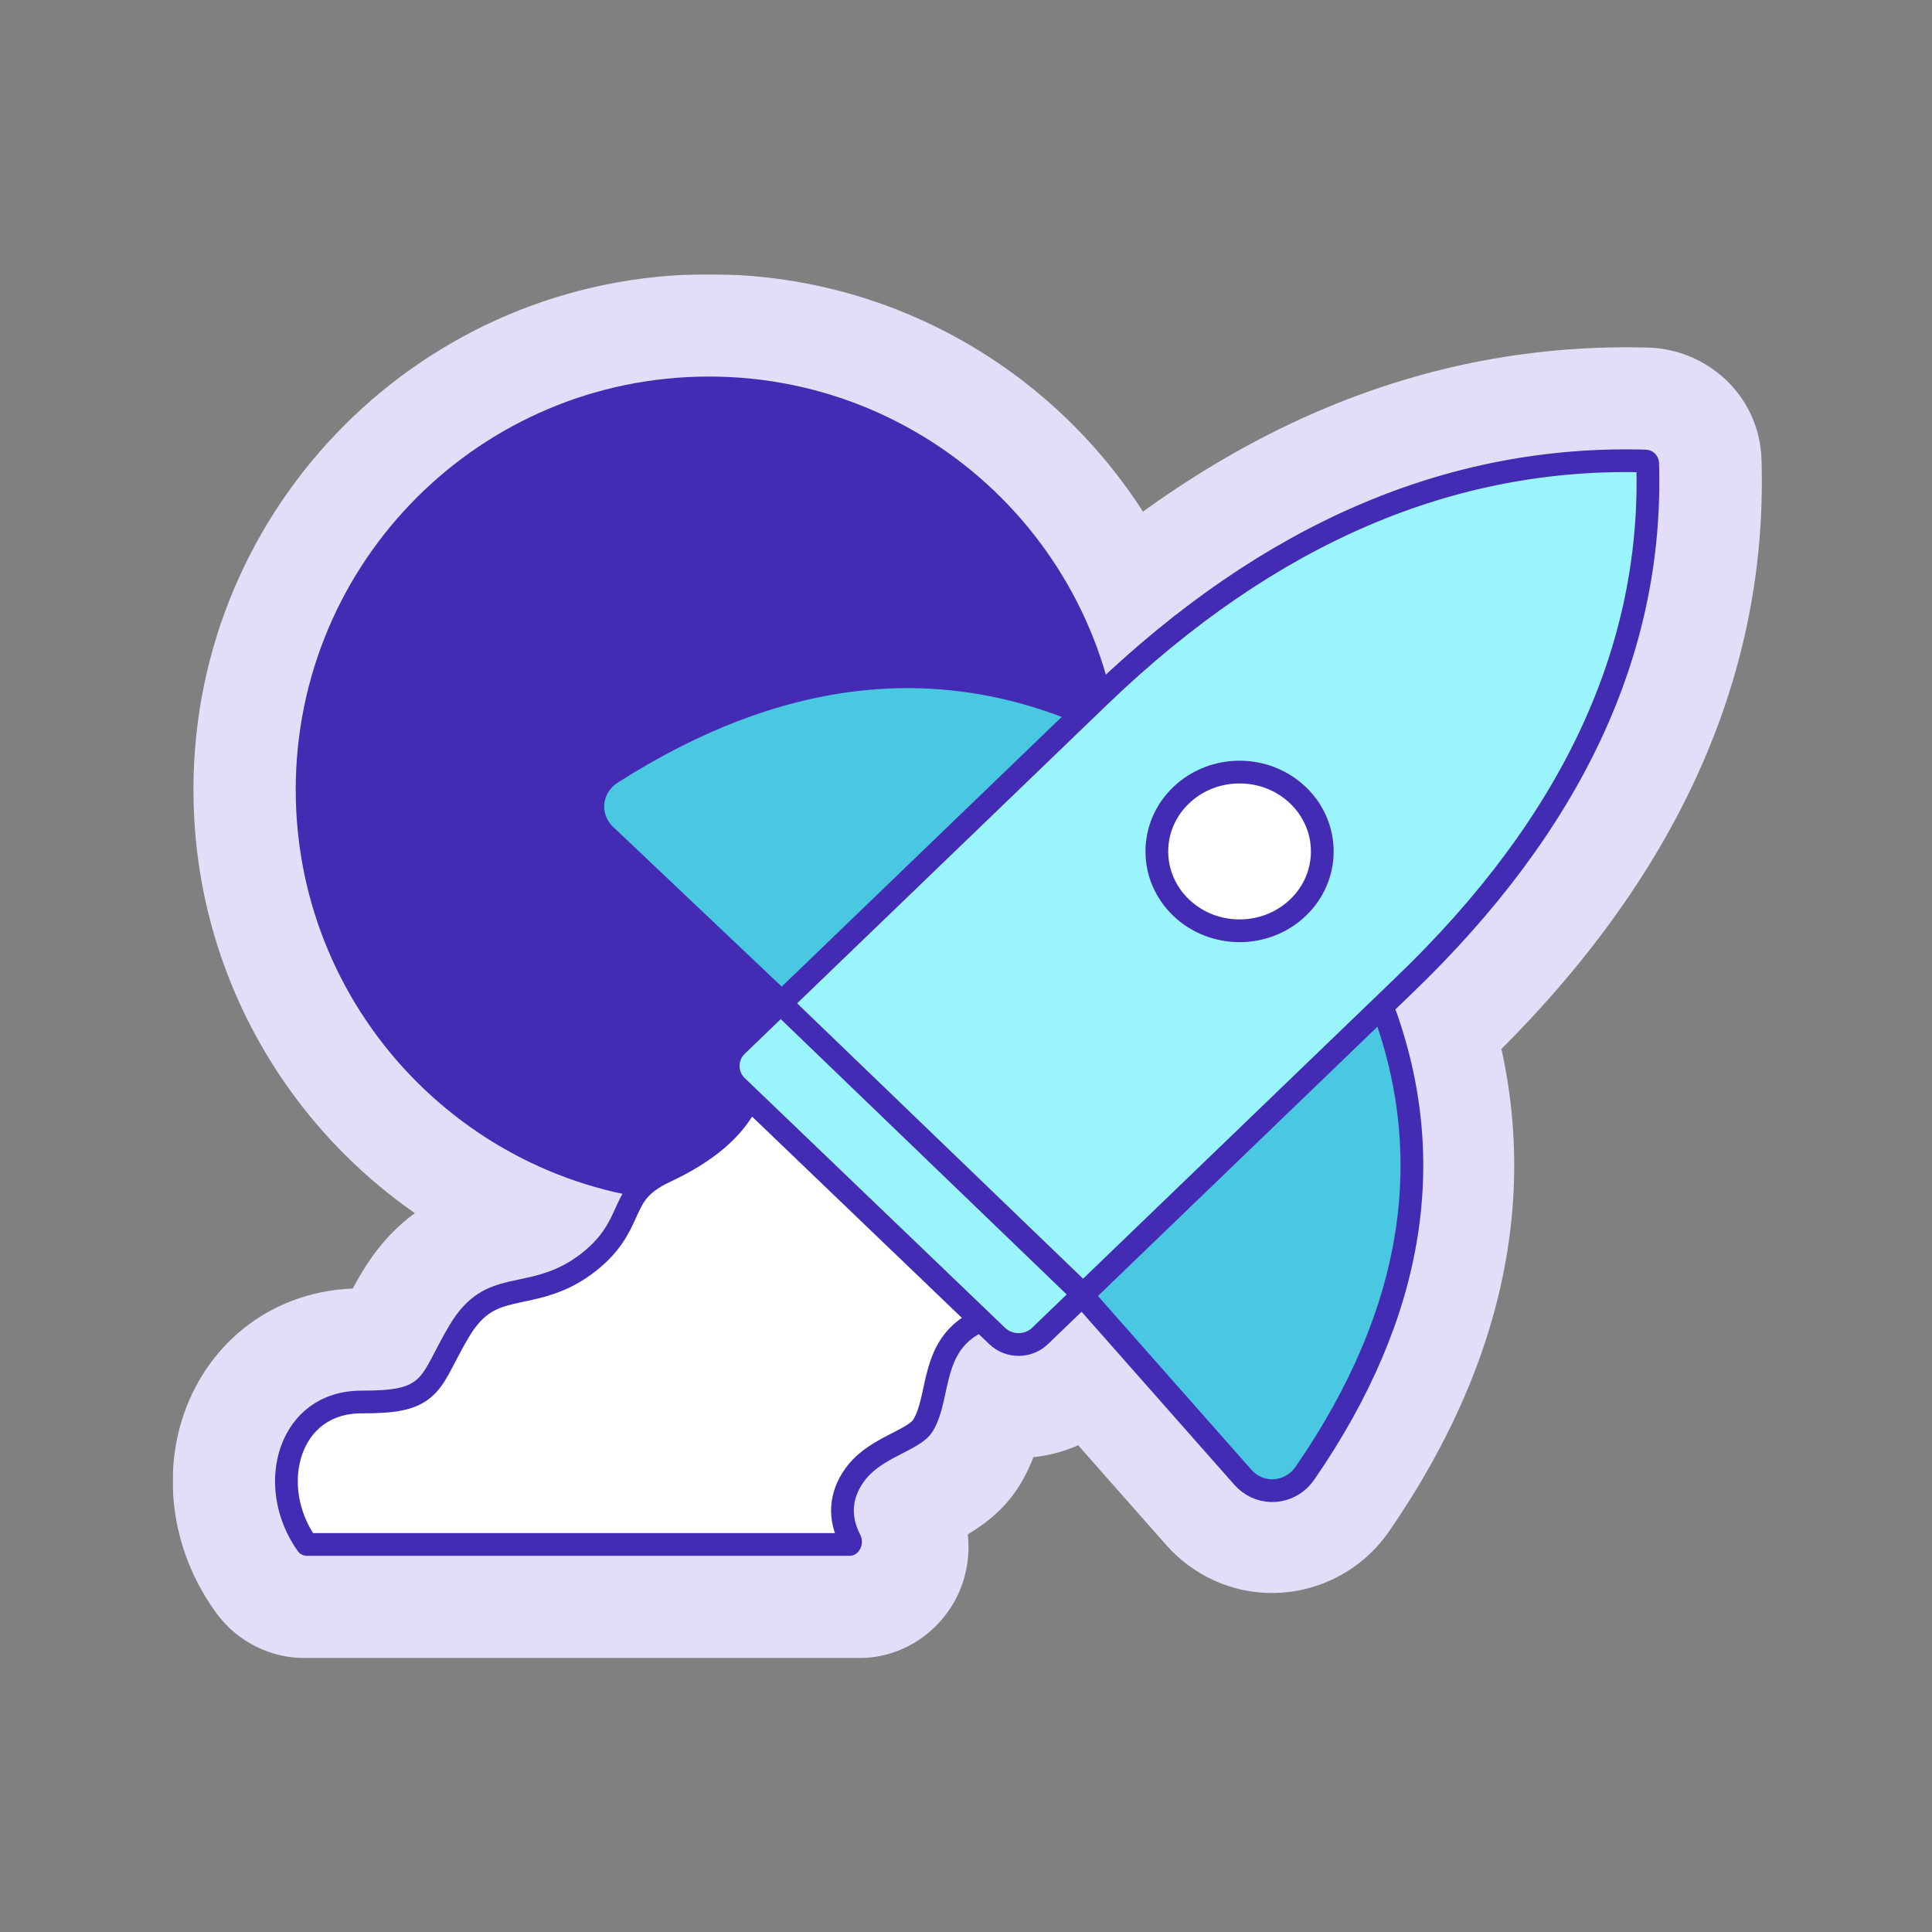
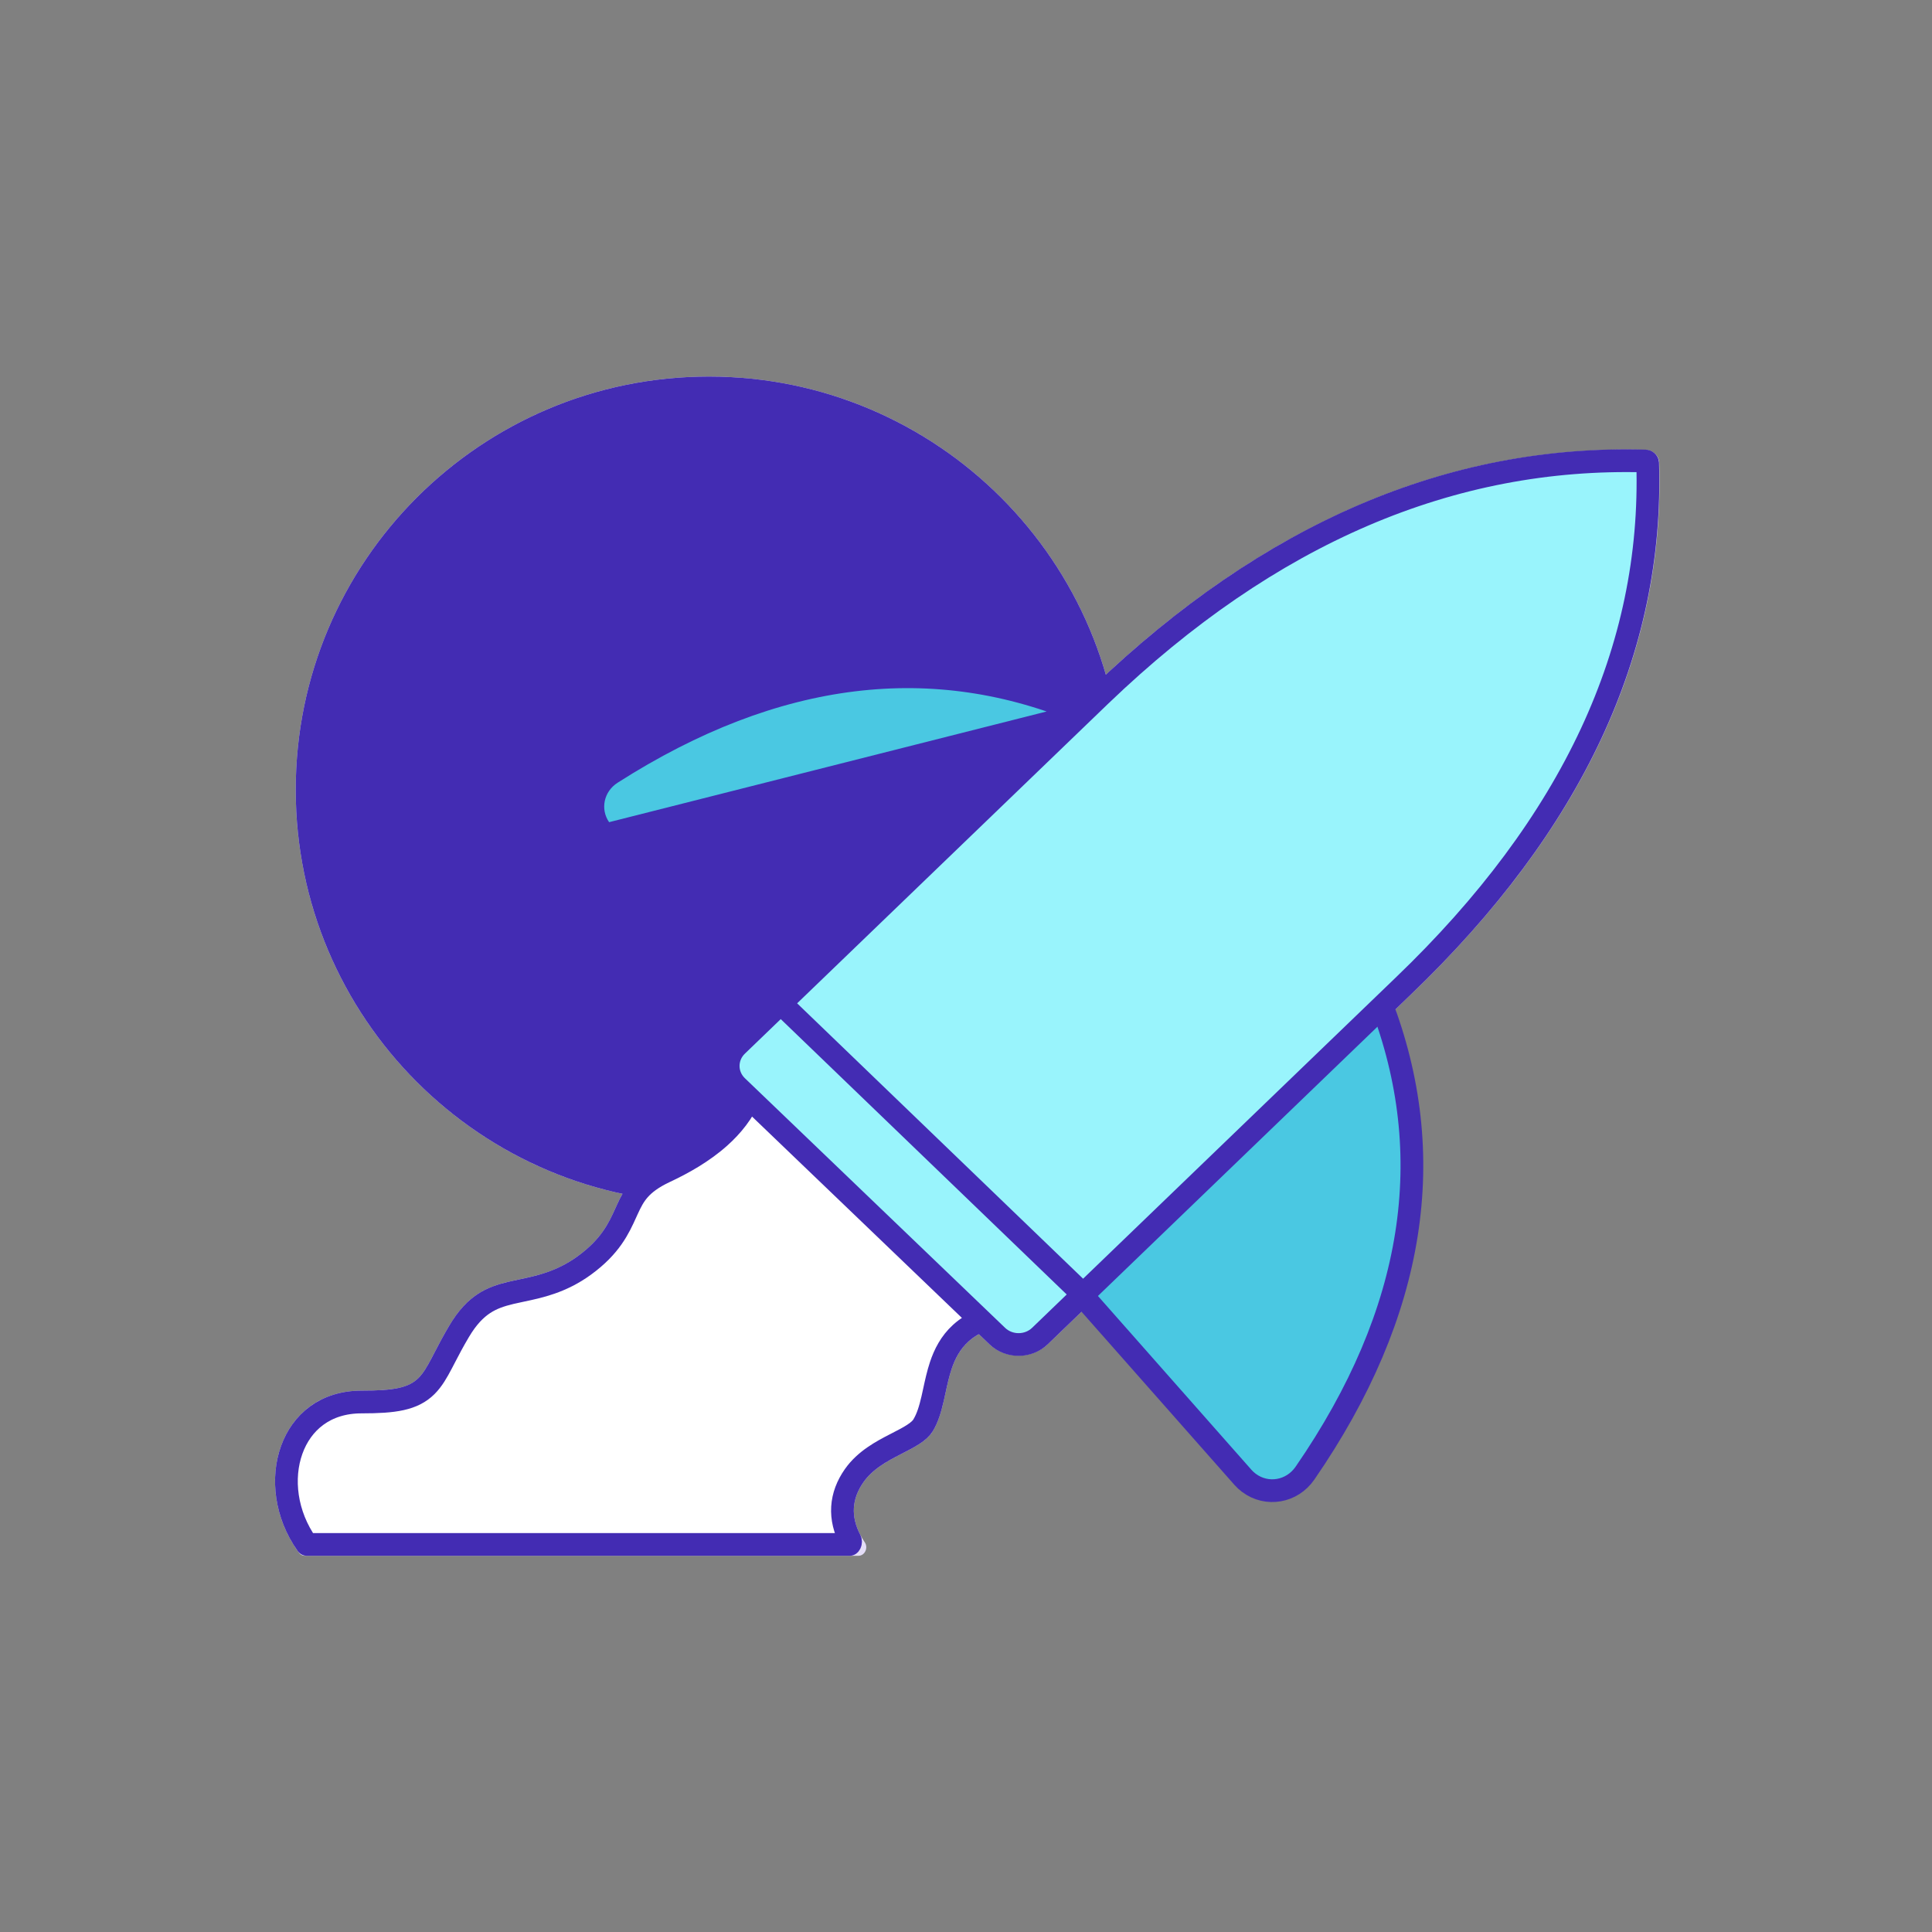
<svg xmlns="http://www.w3.org/2000/svg" width="850" height="850" viewBox="0 0 850 850" fill="none">
  <rect x="0" y="0" width="850" height="850" fill="#808080" stroke="none" />
  <g clip-path="url(#clip0_3314_45660)">
    <mask id="path-1-outside-1_3314_45660" maskUnits="userSpaceOnUse" x="75.01" y="120.665" width="701" height="609" fill="black">
      <rect fill="white" x="75.01" y="120.665" width="701" height="609" />
-       <path fill-rule="evenodd" clip-rule="evenodd" d="M430.657 586.971C420.356 592.667 418.176 602.734 416.01 612.733C414.705 618.761 413.405 624.763 410.335 629.769C407.816 633.878 402.652 636.534 397.061 639.41C390.857 642.601 384.128 646.062 379.907 652.076C374.033 660.446 374.223 669.279 380.476 678.573C382.089 680.971 380.522 684.489 377.633 684.489L134.154 684.489C133.135 684.489 132.164 684.018 131.56 683.198C110.174 654.144 122.274 611.82 159.052 611.82C182.476 611.82 184.24 608.419 191.202 594.996C192.93 591.665 194.978 587.717 197.757 583.049C207.07 567.408 217.247 565.251 228.557 562.855C236.459 561.18 244.914 559.388 254.013 552.798C264.618 545.117 267.835 538.008 270.816 531.422C271.771 529.31 272.703 527.253 273.845 525.247C191.713 507.757 130.107 434.798 130.107 347.45C130.107 247.052 211.495 165.665 311.892 165.665C394.716 165.665 464.604 221.056 486.531 296.815C560.041 228.493 639.22 195.53 724.067 197.922C727.311 198.014 729.919 200.516 730.015 203.628L730.014 203.628C732.576 287.216 696.269 365.069 621.092 437.187L609.987 447.885C632.439 512.443 621.428 579.532 574.115 648.149C568.418 656.41 557.387 658.311 549.478 652.396C548.534 651.69 547.66 650.888 546.868 650.002L479.437 573.643L461.173 591.235L461.147 591.261C453.962 598.153 442.314 598.153 435.129 591.261L430.657 586.971Z" />
    </mask>
    <path fill-rule="evenodd" clip-rule="evenodd" d="M430.657 586.971C420.356 592.667 418.176 602.734 416.01 612.733C414.705 618.761 413.405 624.763 410.335 629.769C407.816 633.878 402.652 636.534 397.061 639.41C390.857 642.601 384.128 646.062 379.907 652.076C374.033 660.446 374.223 669.279 380.476 678.573C382.089 680.971 380.522 684.489 377.633 684.489L134.154 684.489C133.135 684.489 132.164 684.018 131.56 683.198C110.174 654.144 122.274 611.82 159.052 611.82C182.476 611.82 184.24 608.419 191.202 594.996C192.93 591.665 194.978 587.717 197.757 583.049C207.07 567.408 217.247 565.251 228.557 562.855C236.459 561.18 244.914 559.388 254.013 552.798C264.618 545.117 267.835 538.008 270.816 531.422C271.771 529.31 272.703 527.253 273.845 525.247C191.713 507.757 130.107 434.798 130.107 347.45C130.107 247.052 211.495 165.665 311.892 165.665C394.716 165.665 464.604 221.056 486.531 296.815C560.041 228.493 639.22 195.53 724.067 197.922C727.311 198.014 729.919 200.516 730.015 203.628L730.014 203.628C732.576 287.216 696.269 365.069 621.092 437.187L609.987 447.885C632.439 512.443 621.428 579.532 574.115 648.149C568.418 656.41 557.387 658.311 549.478 652.396C548.534 651.69 547.66 650.888 546.868 650.002L479.437 573.643L461.173 591.235L461.147 591.261C453.962 598.153 442.314 598.153 435.129 591.261L430.657 586.971Z" fill="#E4DDF8" />
-     <path d="M430.657 586.971L461.809 554.497C447.584 540.851 426.133 538.052 408.882 547.59L430.657 586.971ZM416.01 612.733L372.03 603.21L372.03 603.21L416.01 612.733ZM410.335 629.769L371.973 606.246L371.973 606.246L410.335 629.769ZM397.061 639.41L376.478 599.393L376.478 599.393L397.061 639.41ZM379.907 652.076L416.741 677.926L416.741 677.926L379.907 652.076ZM380.476 678.573L343.14 703.694L343.14 703.694L380.476 678.573ZM131.56 683.198L167.801 656.522L167.801 656.522L131.56 683.198ZM191.202 594.996L231.148 615.716L231.148 615.716L191.202 594.996ZM197.757 583.049L159.092 560.028L159.092 560.028L197.757 583.049ZM228.557 562.855L237.887 606.877H237.887L228.557 562.855ZM254.013 552.798L227.617 516.353L227.617 516.353L254.013 552.798ZM270.816 531.422L311.813 549.976L311.813 549.975L270.816 531.422ZM273.845 525.247L312.946 547.521C320.052 535.047 320.78 519.932 314.905 506.833C309.031 493.734 297.259 484.224 283.218 481.234L273.845 525.247ZM486.531 296.815L443.305 309.326C447.648 324.333 459.466 336.014 474.523 340.183C489.58 344.352 505.722 340.413 517.166 329.777L486.531 296.815ZM724.067 197.922L725.346 152.94L725.336 152.94L724.067 197.922ZM730.015 203.628L731.421 248.606C756.255 247.83 775.761 227.073 774.994 202.238L730.015 203.628ZM730.014 203.628L728.608 158.65C703.778 159.426 684.274 180.176 685.035 205.007L730.014 203.628ZM621.092 437.187L589.94 404.714C589.917 404.735 589.895 404.757 589.873 404.778L621.092 437.187ZM609.987 447.885L578.768 415.476C566.122 427.657 561.717 446.082 567.484 462.666L609.987 447.885ZM574.115 648.149L611.159 673.698L611.162 673.693L574.115 648.149ZM549.478 652.396L576.431 616.36L576.431 616.36L549.478 652.396ZM546.868 650.002L513.138 679.789C513.2 679.859 513.262 679.929 513.324 679.999L546.868 650.002ZM479.437 573.643L513.167 543.856C505.043 534.657 493.515 529.174 481.252 528.679C468.989 528.184 457.056 532.719 448.217 541.234L479.437 573.643ZM461.173 591.235L492.36 623.676C492.371 623.665 492.382 623.655 492.393 623.645L461.173 591.235ZM461.147 591.261L492.299 623.735C492.311 623.724 492.322 623.713 492.334 623.702L461.147 591.261ZM435.129 591.261L403.977 623.735L403.977 623.735L435.129 591.261ZM408.882 547.59C378.28 564.511 373.552 596.181 372.03 603.21L459.991 622.257C460.578 619.545 460.869 618.256 461.157 617.208C461.412 616.281 461.409 616.526 461.014 617.367C460.573 618.308 459.643 619.994 457.986 621.86C456.272 623.793 454.317 625.309 452.432 626.352L408.882 547.59ZM372.03 603.21C371.687 604.791 371.454 605.859 371.221 606.84C370.999 607.778 370.852 608.309 370.765 608.596C370.57 609.239 370.837 608.099 371.973 606.246L448.698 653.293C456.482 640.598 459.033 626.68 459.991 622.257L372.03 603.21ZM371.973 606.246C373.803 603.262 375.733 601.163 377.137 599.842C378.507 598.552 379.563 597.826 379.883 597.613C380.203 597.4 380.181 597.439 379.516 597.803C378.814 598.188 377.978 598.621 376.478 599.393L417.643 679.427C419.889 678.271 424.989 675.71 429.817 672.49C434.751 669.2 442.632 663.184 448.698 653.293L371.973 606.246ZM376.478 599.393C372.216 601.585 354.752 609.584 343.073 626.226L416.741 677.926C415.721 679.38 414.732 680.415 414.024 681.069C413.337 681.704 412.895 681.997 412.924 681.978C412.964 681.95 413.292 681.734 414.122 681.275C414.526 681.052 415.004 680.796 415.599 680.484C416.21 680.164 416.844 679.838 417.644 679.427L376.478 599.393ZM343.073 626.226C335.531 636.972 330.322 650.494 330.654 665.944C330.978 681.017 336.483 693.799 343.14 703.694L417.812 653.453C418.216 654.054 420.499 657.771 420.633 664.012C420.775 670.63 418.409 675.55 416.741 677.926L343.073 626.226ZM343.14 703.694C334.175 690.369 334.598 674.88 339.977 663.373C345.55 651.453 358.78 639.489 377.633 639.489L377.633 729.489C399.375 729.489 414.833 715.766 421.508 701.488C427.99 687.622 428.39 669.175 417.812 653.453L343.14 703.694ZM377.633 639.489L134.154 639.489L134.154 729.489L377.633 729.489L377.633 639.489ZM134.154 639.489C146.834 639.489 159.571 645.34 167.801 656.522L95.319 709.873C104.757 722.696 119.436 729.489 134.154 729.489L134.154 639.489ZM167.801 656.522C166.757 655.104 166.264 653.72 166.088 652.626C165.898 651.445 166.13 651.013 165.992 651.411C165.824 651.894 165.076 653.524 163.011 655.052C162.013 655.791 160.987 656.287 160.1 656.57C159.224 656.849 158.804 656.82 159.052 656.82L159.052 566.82C120.1 566.82 91.765 590.892 80.997 621.816C70.946 650.681 76.242 683.956 95.319 709.873L167.801 656.522ZM159.052 656.82C169.643 656.82 188.082 656.791 204.348 647.091C221.805 636.682 229.478 618.937 231.148 615.716L151.256 574.277C150.318 576.086 149.81 577.059 149.385 577.829C148.983 578.558 149.028 578.416 149.403 577.868C149.819 577.26 150.777 575.947 152.334 574.391C153.964 572.761 155.951 571.164 158.253 569.792C160.513 568.444 162.548 567.628 164.054 567.149C165.485 566.695 166.37 566.566 166.385 566.564C166.392 566.563 165.861 566.64 164.548 566.707C163.25 566.775 161.477 566.82 159.052 566.82L159.052 656.82ZM231.148 615.716C232.859 612.418 234.38 609.501 236.422 606.071L159.092 560.028C155.576 565.932 153.001 570.913 151.256 574.277L231.148 615.716ZM236.422 606.071C237.135 604.874 237.299 604.881 236.72 605.461C236.435 605.746 236.033 606.105 235.518 606.489C235.001 606.875 234.469 607.211 233.957 607.49C232.923 608.055 232.348 608.178 232.869 608.026C233.155 607.942 233.651 607.81 234.509 607.612C234.933 607.514 235.411 607.407 235.981 607.284C236.561 607.158 237.163 607.03 237.887 606.877L219.227 518.832C214.499 519.834 202.663 522.042 190.859 528.48C177.678 535.671 167.263 546.305 159.092 560.028L236.422 606.071ZM237.887 606.877C246.105 605.135 262.942 601.894 280.41 589.242L227.617 516.353C227.055 516.76 226.668 516.952 225.993 517.188C224.854 517.586 223.475 517.932 219.227 518.832L237.887 606.877ZM280.41 589.242C300.475 574.709 307.691 559.084 311.813 549.976L229.819 512.868C228.243 516.349 228.226 516.153 228.457 515.823C228.531 515.719 228.609 515.617 228.683 515.529C228.756 515.441 228.796 515.401 228.787 515.41C228.78 515.417 228.457 515.744 227.617 516.353L280.41 589.242ZM311.813 549.975C312.328 548.838 312.583 548.278 312.812 547.804C313.01 547.392 313.04 547.355 312.946 547.521L234.745 502.972C232.398 507.091 230.638 511.057 229.819 512.868L311.813 549.975ZM283.218 481.234C221.432 468.076 175.107 413.121 175.107 347.45L85.107 347.45C85.107 456.474 161.995 547.437 264.473 569.26L283.218 481.234ZM175.107 347.45C175.107 271.905 236.348 210.665 311.892 210.665L311.892 120.665C186.642 120.665 85.107 222.2 85.107 347.45L175.107 347.45ZM311.892 210.665C374.148 210.665 426.798 252.293 443.305 309.326L529.757 284.304C502.41 189.819 415.285 120.665 311.892 120.665L311.892 210.665ZM725.336 152.94C626.566 150.155 536.362 189.067 455.896 263.853L517.166 329.777C583.72 267.92 651.873 240.904 722.799 242.904L725.336 152.94ZM774.994 202.238C774.112 173.728 750.771 153.664 725.346 152.94L722.788 242.904C703.851 242.365 685.725 227.304 685.037 205.018L774.994 202.238ZM731.419 248.606L731.421 248.606L728.609 158.65L728.608 158.65L731.419 248.606ZM652.245 469.661C734.185 391.054 778.038 301.585 774.993 202.249L685.035 205.007C687.115 272.847 658.353 339.084 589.94 404.714L652.245 469.661ZM641.207 480.294L652.312 469.597L589.873 404.778L578.768 415.476L641.207 480.294ZM611.162 673.693C665.064 595.521 680.483 513.593 652.49 433.103L567.484 462.666C584.395 511.292 577.792 563.543 537.068 622.604L611.162 673.693ZM522.526 688.431C551.45 710.065 591.375 702.383 611.159 673.698L537.071 622.599C545.46 610.436 563.324 606.557 576.431 616.36L522.526 688.431ZM513.324 679.999C516.091 683.094 519.171 685.922 522.526 688.431L576.431 616.36C577.898 617.458 579.229 618.683 580.412 620.006L513.324 679.999ZM445.706 603.429L513.138 679.789L580.599 620.216L513.167 543.856L445.706 603.429ZM492.393 623.645L510.656 606.052L448.217 541.234L429.954 558.826L492.393 623.645ZM492.334 623.702L492.36 623.676L429.987 558.795L429.96 558.821L492.334 623.702ZM403.977 623.735C428.571 647.329 467.704 647.329 492.299 623.735L429.994 558.788C440.22 548.978 456.056 548.978 466.281 558.788L403.977 623.735ZM399.504 619.445L403.977 623.735L466.281 558.788L461.809 554.497L399.504 619.445Z" fill="#E4DDF8" mask="url(#path-1-outside-1_3314_45660)" />
    <path d="M488.676 347.45C488.676 445.085 409.527 524.235 311.892 524.235C214.256 524.235 135.107 445.085 135.107 347.45C135.107 249.814 214.256 170.665 311.892 170.665C409.527 170.665 488.676 249.814 488.676 347.45Z" fill="#432CB3" stroke="#432CB3" stroke-width="10" />
    <path d="M329.98 482.164L432.754 580.518C428.741 582.035 425.427 584.059 422.694 586.542C418.135 590.684 415.594 595.741 413.916 600.751C412.7 604.381 411.849 608.315 411.072 611.906C410.813 613.102 410.562 614.26 410.309 615.356C409.237 619.998 408.058 623.919 406.073 627.156C405.305 628.409 403.945 629.683 401.748 631.108C399.754 632.4 397.441 633.591 394.751 634.975C394.454 635.128 394.152 635.283 393.845 635.442C388.02 638.447 380.63 642.342 375.814 649.204C372.786 653.519 370.985 658.164 370.684 663.091C370.383 668.013 371.6 672.867 374.059 677.57C374.262 677.958 374.291 678.586 374.025 679.132C373.914 679.36 373.802 679.461 373.764 679.489C373.763 679.489 373.762 679.489 373.761 679.489L135.049 679.489C125.679 666.267 123.889 650.361 128.317 637.972C132.679 625.768 143.065 616.82 159.052 616.82C173.478 616.82 181.746 615.667 187.656 609.779C190.4 607.045 192.369 603.537 194.349 599.777C194.777 598.963 195.214 598.122 195.667 597.249C197.39 593.927 199.357 590.136 202.053 585.607C205.69 579.5 209.307 575.888 212.865 573.54C216.451 571.173 220.27 569.892 224.69 568.83C226.166 568.475 227.724 568.148 229.351 567.806C237.298 566.136 246.912 564.115 256.946 556.847C268.63 548.384 272.297 540.278 275.364 533.499C275.567 533.05 275.768 532.607 275.968 532.169C277.521 528.775 278.935 526.011 281.243 523.402C283.526 520.82 286.911 518.148 292.65 515.461C300.271 511.892 309.152 506.973 316.632 500.285C322.127 495.372 326.995 489.385 329.98 482.164Z" fill="white" stroke="#432CB3" stroke-width="10" stroke-linejoin="round" />
-     <path d="M477 314C411.334 286.071 341.673 293.732 269.018 340.162C260.563 345.567 258.276 356.524 263.911 364.635C264.583 365.603 265.354 366.505 266.211 367.327L344.5 441.5L477 314Z" fill="#4AC8E2" stroke="#432CB3" stroke-width="10" />
+     <path d="M477 314C411.334 286.071 341.673 293.732 269.018 340.162C260.563 345.567 258.276 356.524 263.911 364.635C264.583 365.603 265.354 366.505 266.211 367.327L477 314Z" fill="#4AC8E2" stroke="#432CB3" stroke-width="10" />
    <path d="M607.543 441.21C633.156 507.814 623.061 577.164 574.115 648.149C568.418 656.41 557.387 658.311 549.478 652.396C548.534 651.69 547.66 650.888 546.868 650.002L475.482 569.165L607.543 441.21Z" fill="#4AC8E2" stroke="#432CB3" stroke-width="10" />
    <path d="M617.484 433.726L617.477 433.733L457.561 587.778L457.558 587.781L457.538 587.8C452.347 592.78 443.929 592.78 438.737 587.8L324.265 477.985C319.08 473.012 319.072 464.951 324.245 459.967L484.21 305.875C558.628 234.485 638.489 200.406 723.917 202.815C724.443 202.831 724.87 203.224 724.912 203.722L724.913 203.772C727.426 285.724 691.902 362.336 617.484 433.726Z" fill="#99F4FC" stroke="#432CB3" stroke-width="10" />
-     <path d="M571.09 399.282C556.877 412.916 533.834 412.916 519.622 399.282C505.409 385.647 505.409 363.542 519.622 349.907C533.834 336.273 556.877 336.273 571.09 349.907C585.302 363.542 585.302 385.647 571.09 399.282Z" fill="white" stroke="#432CB3" stroke-width="10" />
    <line x1="343.468" y1="441.399" x2="478.468" y2="571.399" stroke="#432CB3" stroke-width="10" />
  </g>
  <defs>
    <clipPath id="clip0_3314_45660">
      <rect width="722.798" height="610" fill="white" transform="translate(76 120)" />
    </clipPath>
  </defs>
</svg>